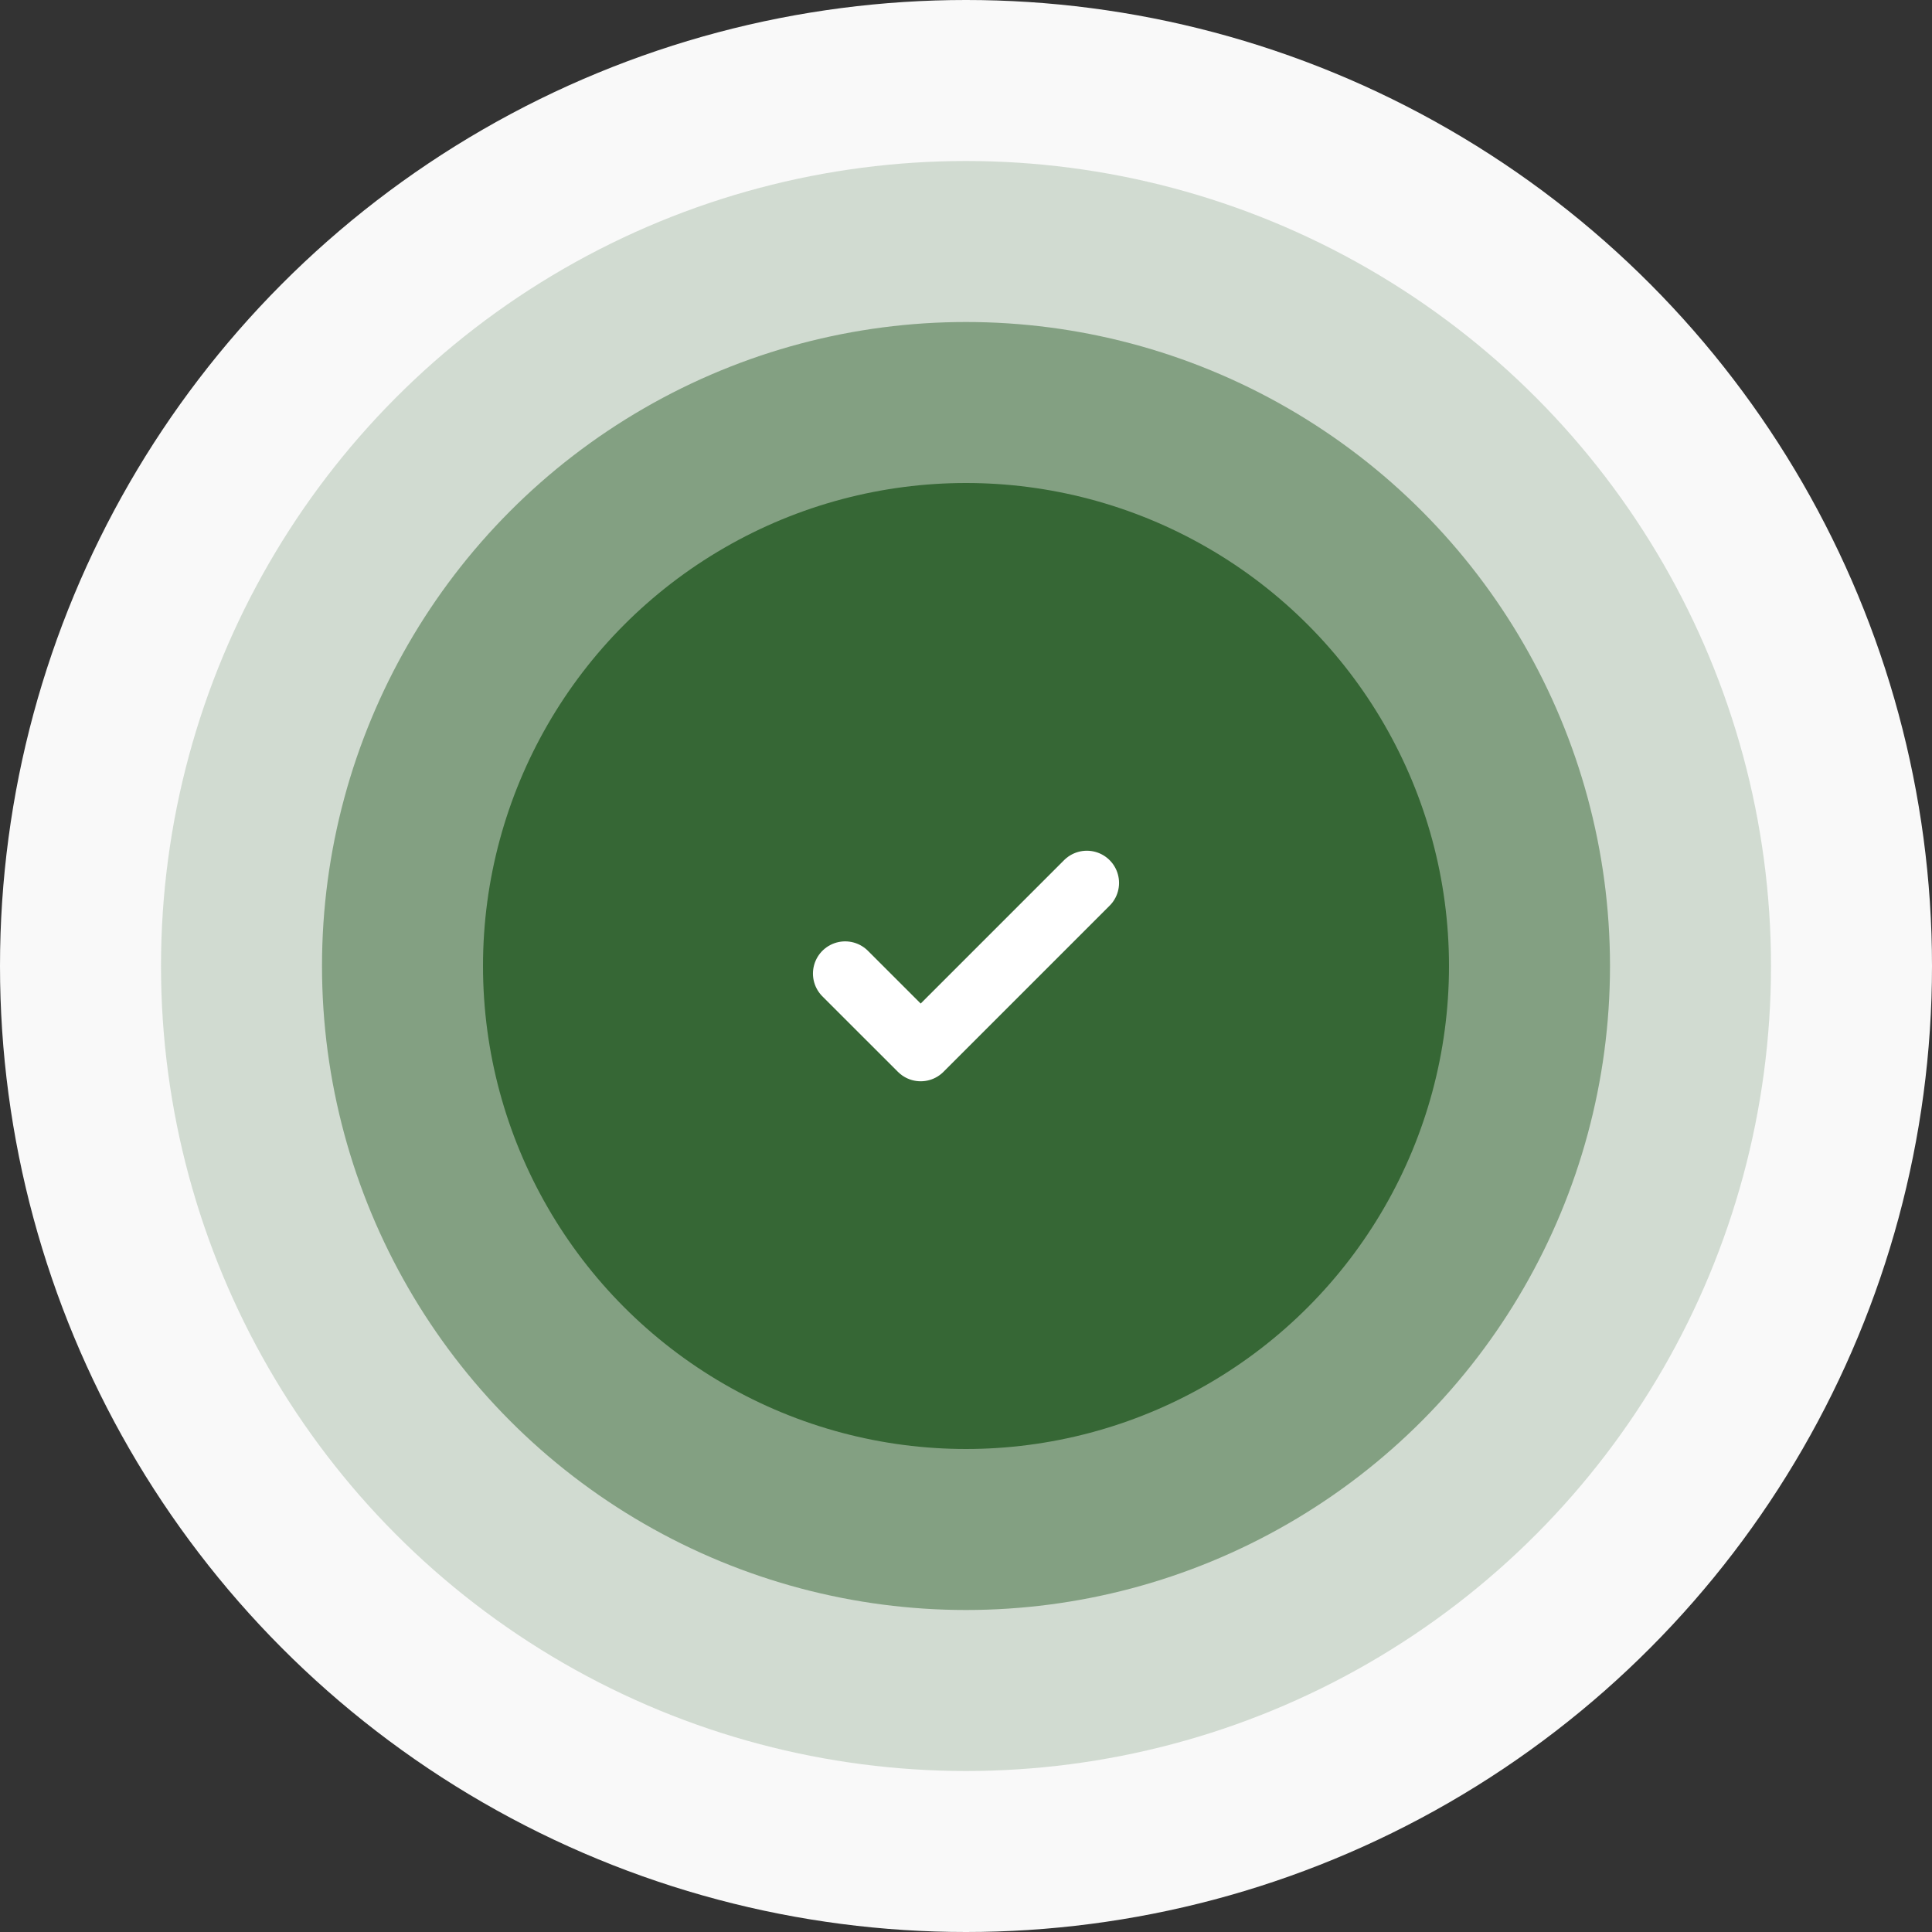
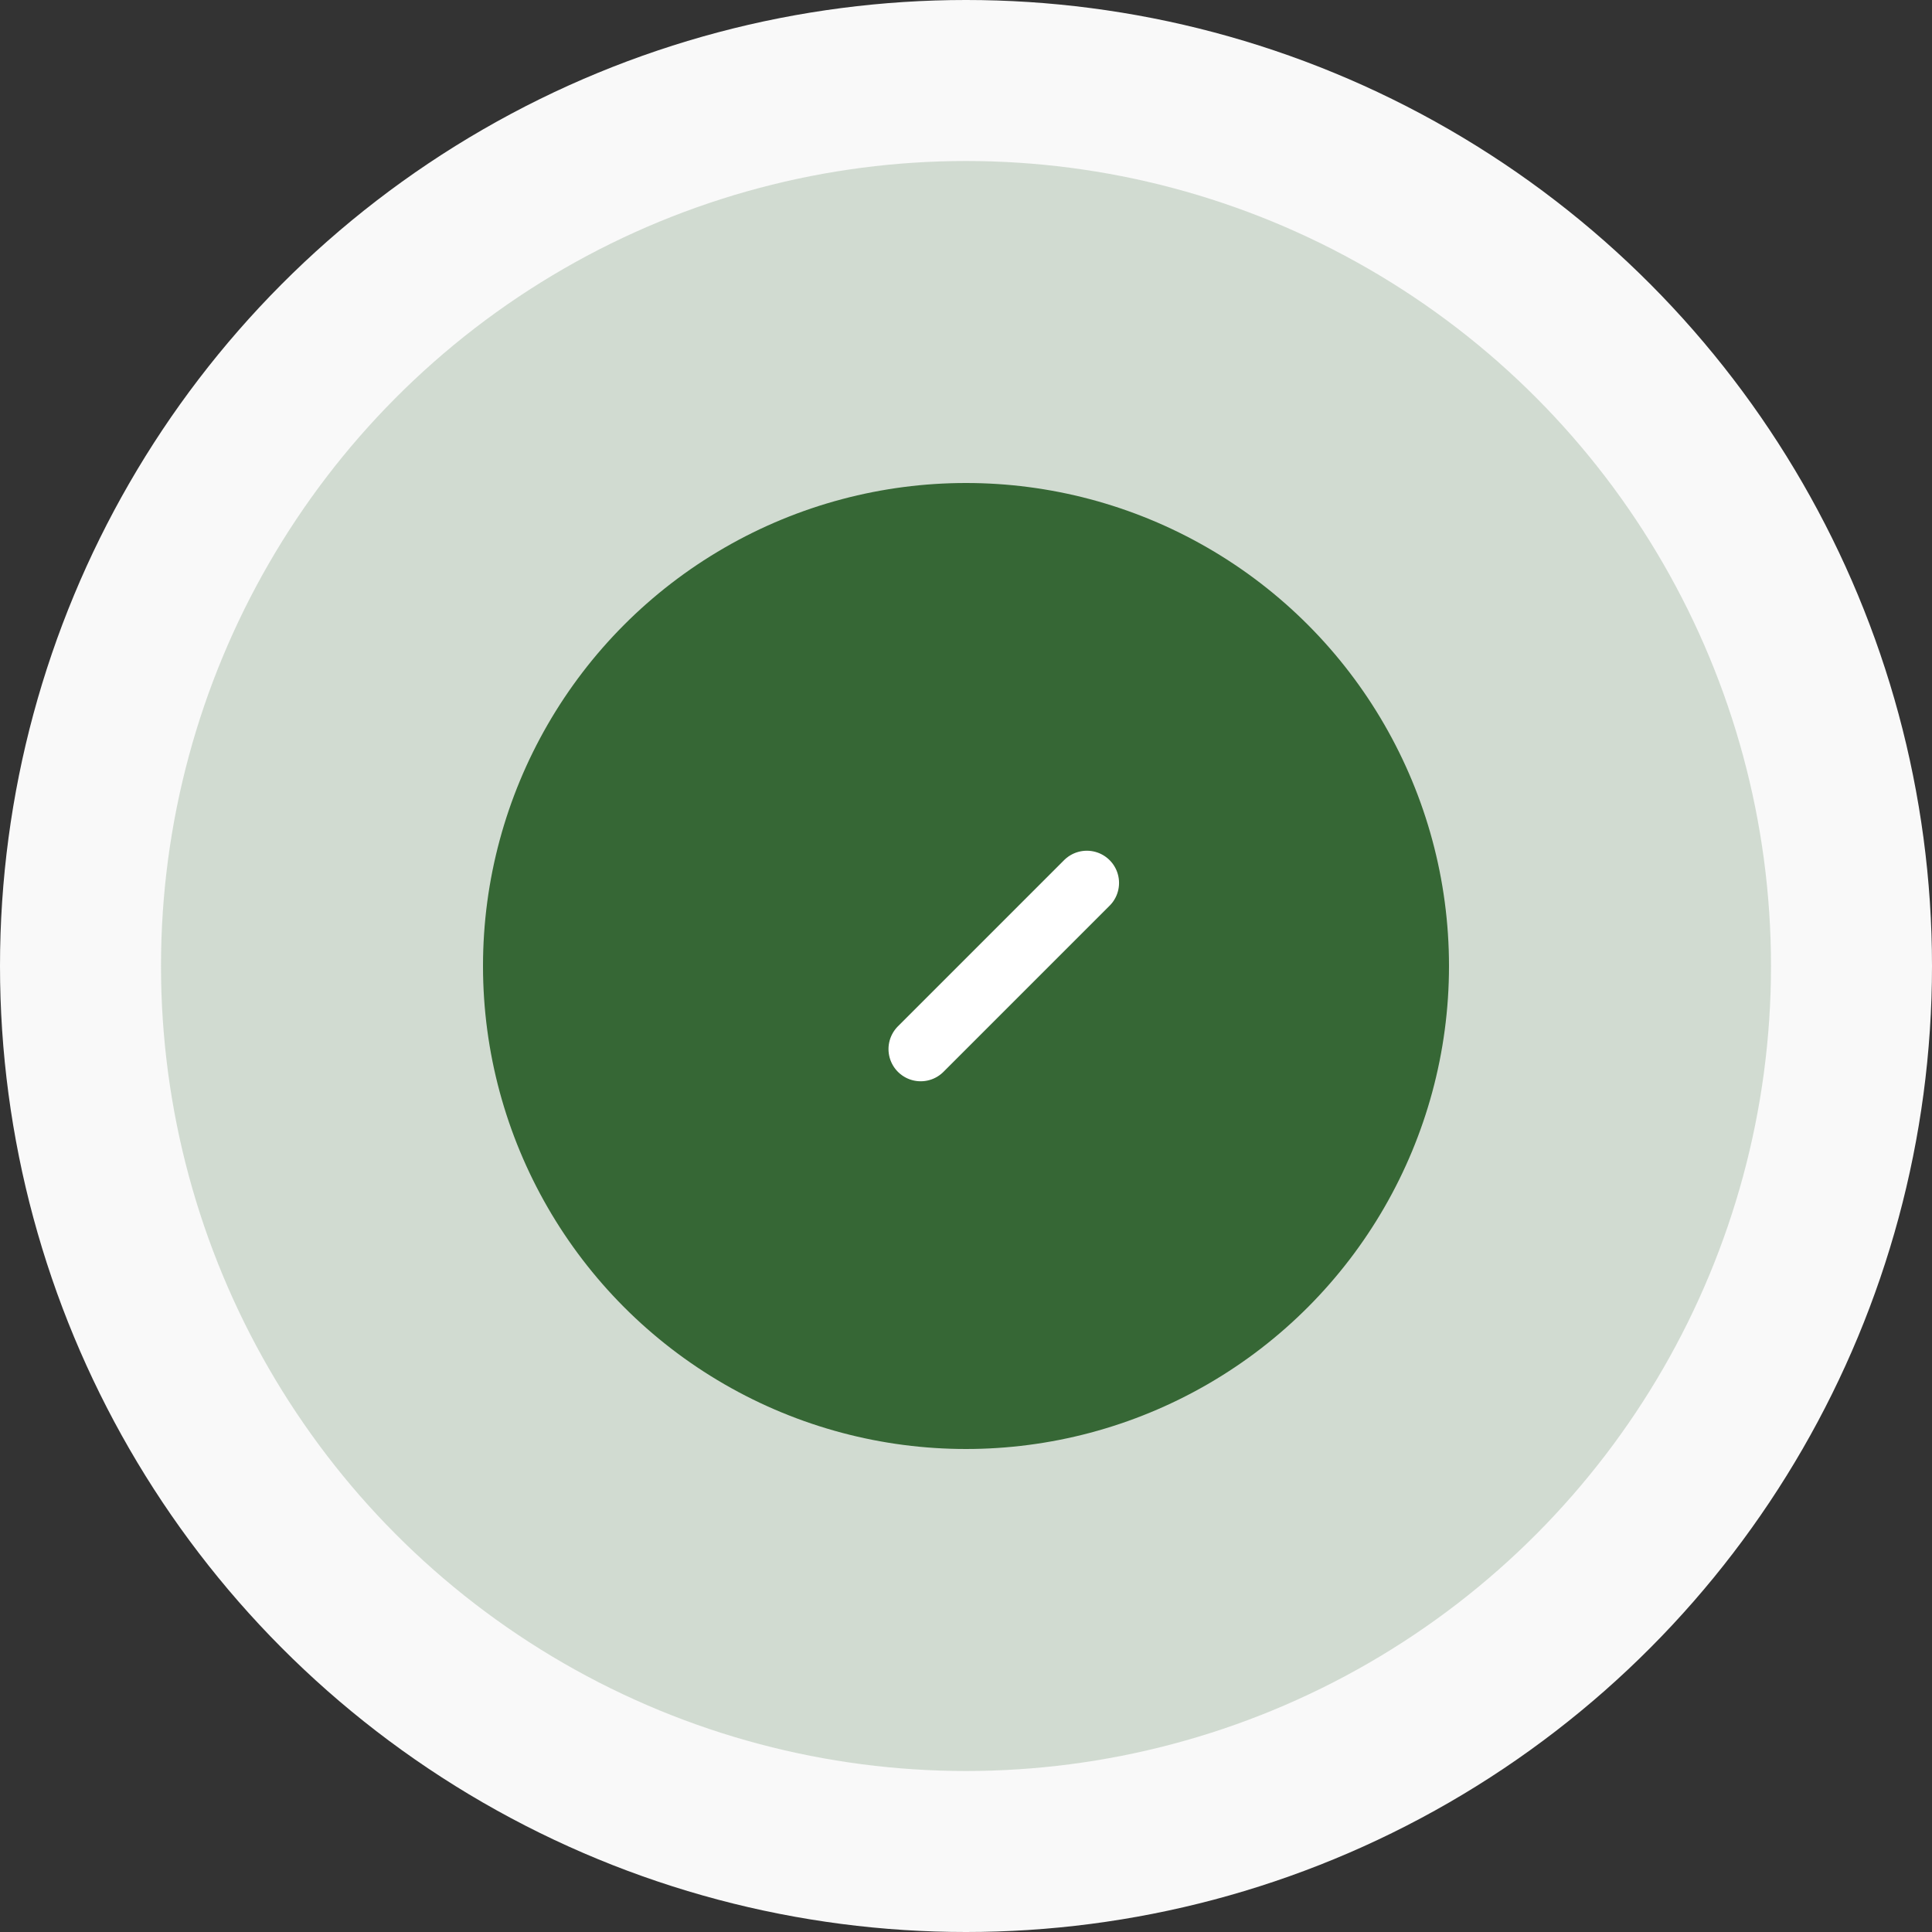
<svg xmlns="http://www.w3.org/2000/svg" width="60" height="60" viewBox="0 0 60 60">
  <rect x="0" y="0" width="60" height="60" fill="#333333" stroke="none" />
  <g id="Сгруппировать_2678" data-name="Сгруппировать 2678" transform="translate(-627 -4641)">
    <circle id="Эллипс_27" data-name="Эллипс 27" cx="30" cy="30" r="30" transform="translate(627 4641)" fill="#f9f9f9" />
    <circle id="Эллипс_30" data-name="Эллипс 30" cx="25" cy="25" r="25" transform="translate(632 4646)" fill="#366735" opacity="0.2" />
-     <circle id="Эллипс_29" data-name="Эллипс 29" cx="20" cy="20" r="20" transform="translate(637 4651)" fill="#366735" opacity="0.5" />
    <circle id="Эллипс_28" data-name="Эллипс 28" cx="15" cy="15" r="15" transform="translate(642 4656)" fill="#366735" />
-     <path id="check_1_" data-name="check (1)" d="M11.506,6l-5.16,5.16L4,8.815" transform="translate(649.247 4662.42)" fill="none" stroke="#fff" stroke-linecap="round" stroke-linejoin="round" stroke-width="2" />
+     <path id="check_1_" data-name="check (1)" d="M11.506,6l-5.16,5.16" transform="translate(649.247 4662.42)" fill="none" stroke="#fff" stroke-linecap="round" stroke-linejoin="round" stroke-width="2" />
  </g>
</svg>